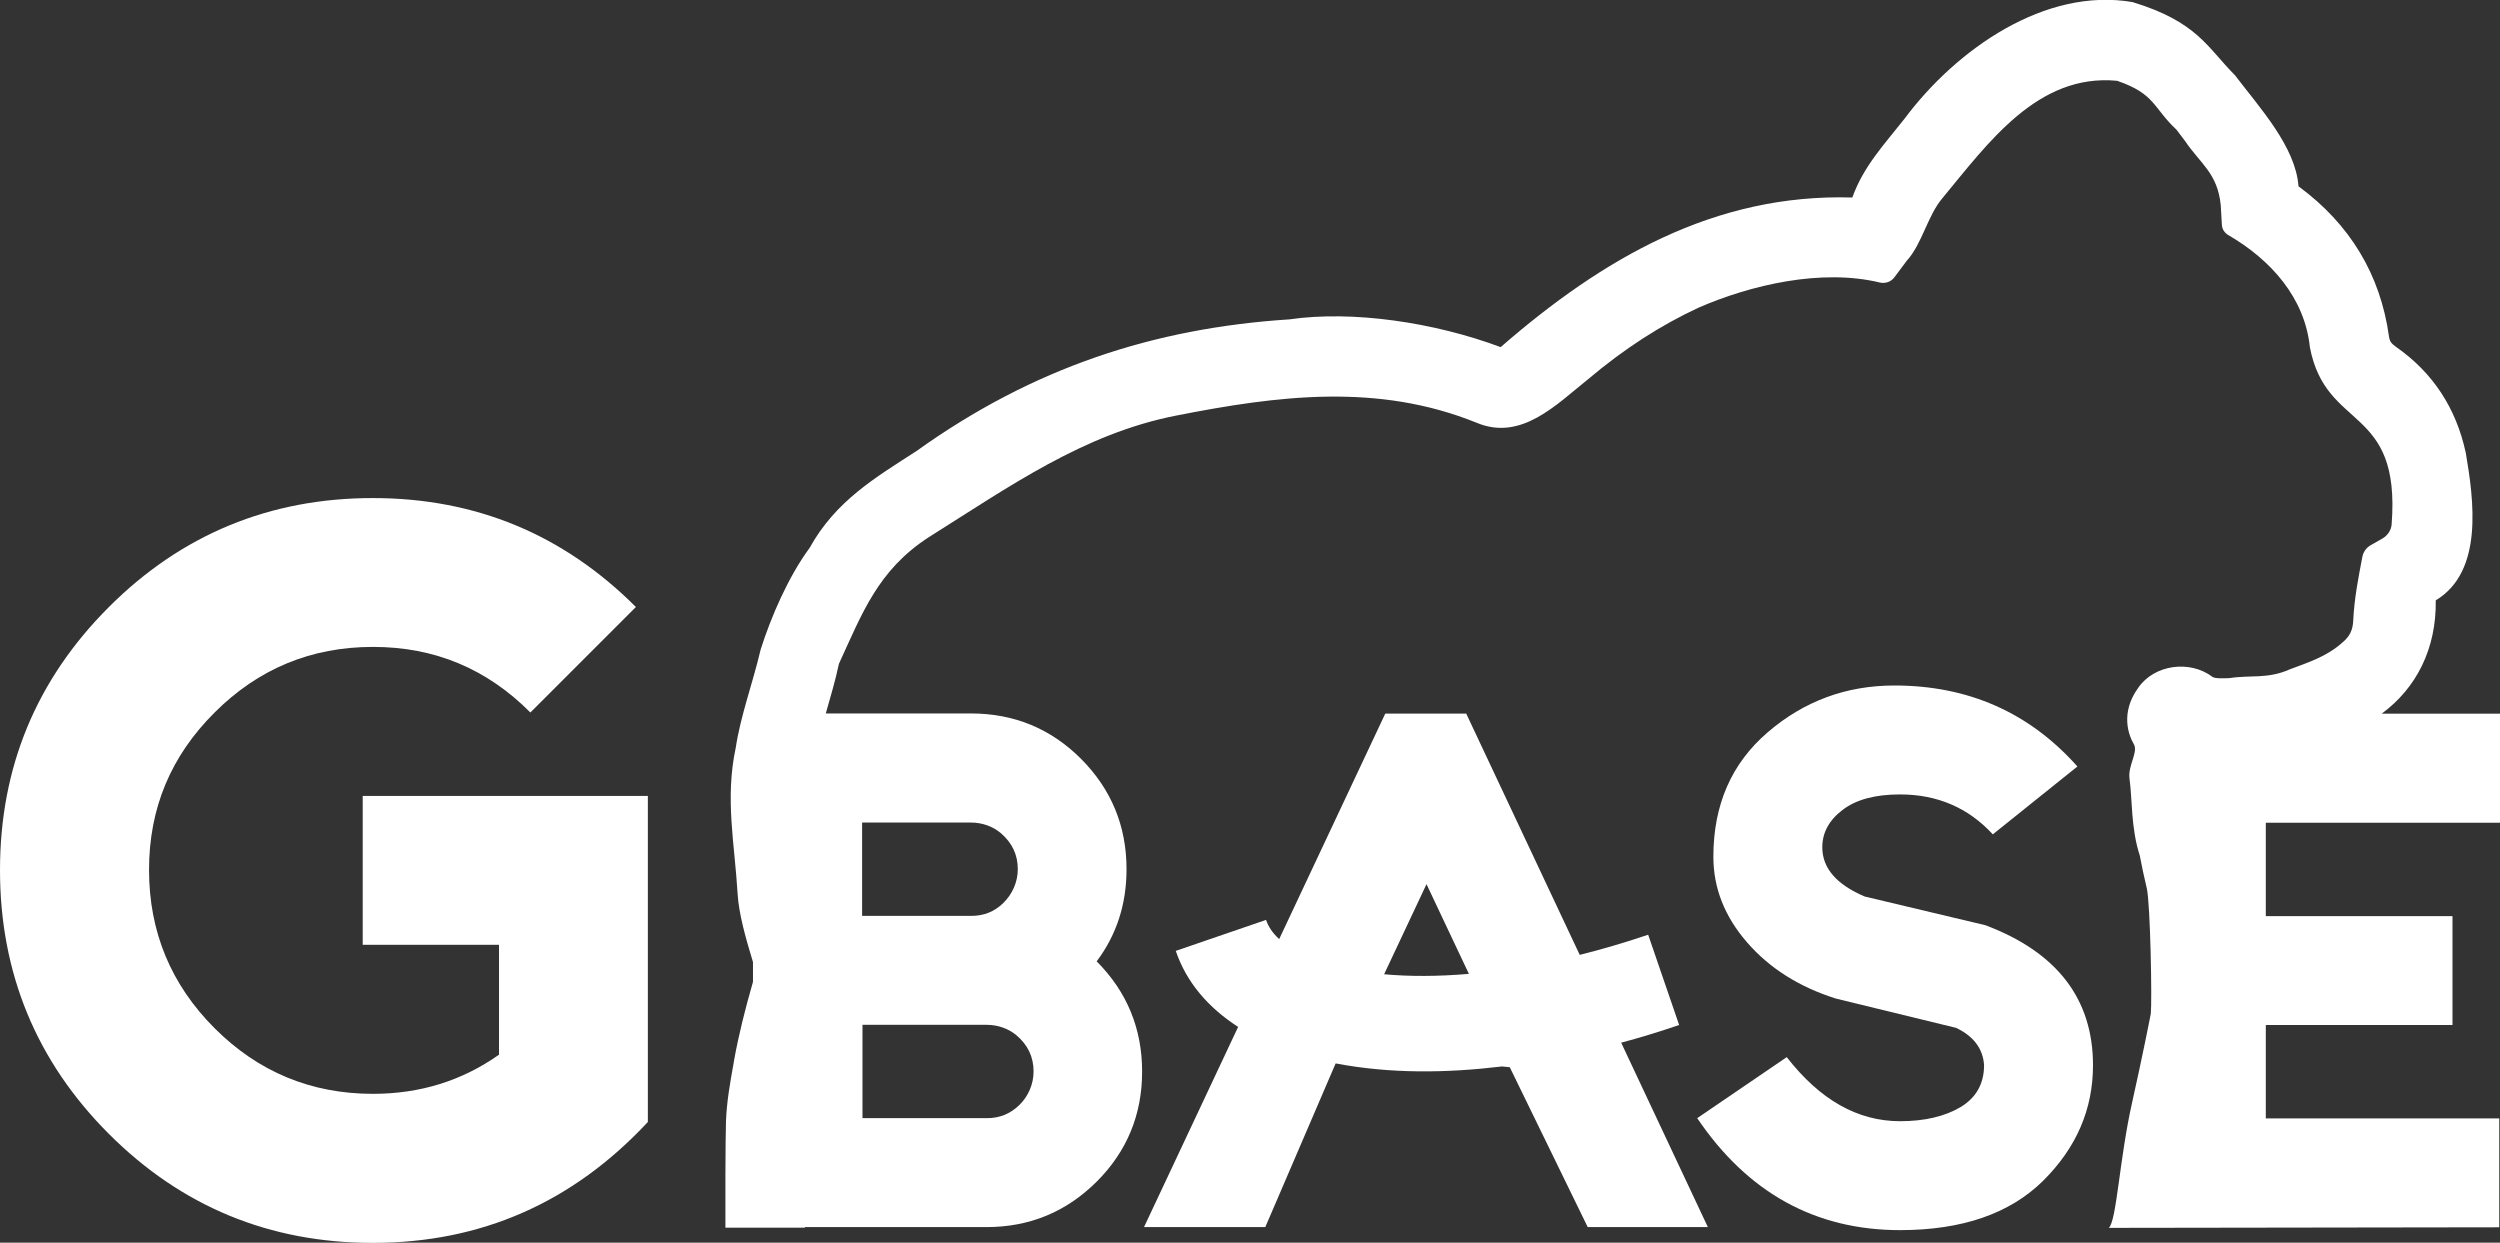
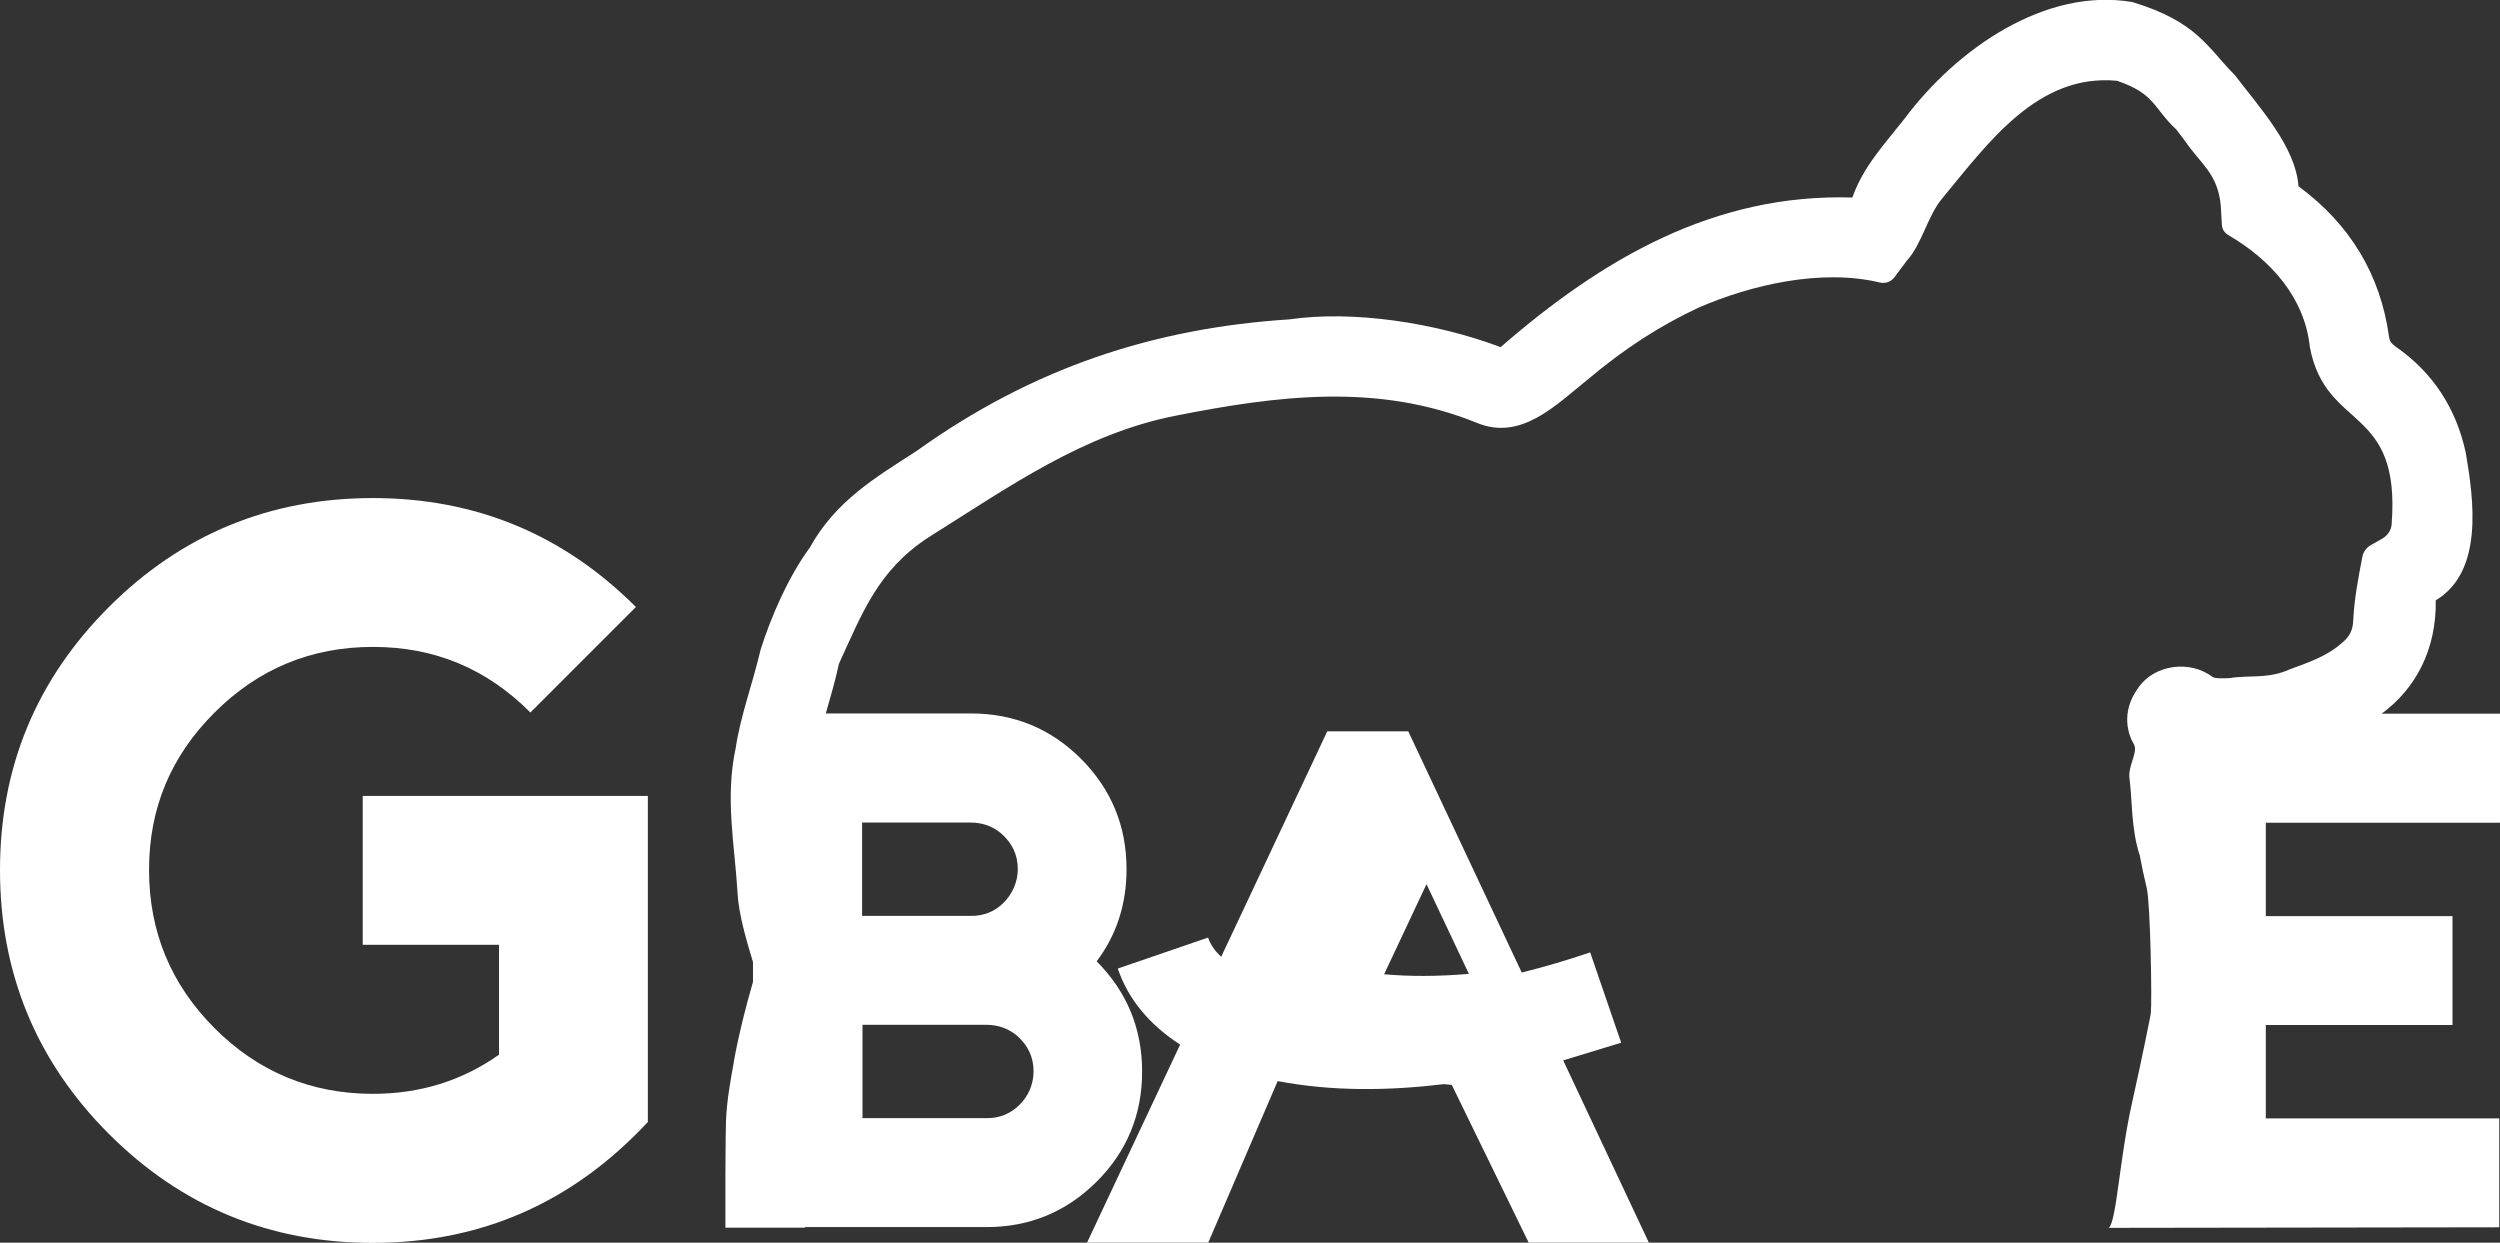
<svg xmlns="http://www.w3.org/2000/svg" id="_レイヤー_2" data-name="レイヤー 2" width="131.51" height="65.37" viewBox="0 0 131.51 65.37">
  <rect x="0" y="0" width="131.51" height="65.37" fill="#333333" stroke="none" />
  <defs>
    <style>
      .cls-1 {
        fill: #fff;
      }
    </style>
  </defs>
  <g id="_レイヤー_2-2" data-name="レイヤー 2">
    <g>
      <path class="cls-1" d="m19.08,49.7h7.17v5.78c-1.94,1.37-4.15,2.06-6.63,2.06-3.25,0-6.03-1.15-8.33-3.45-2.3-2.3-3.45-5.08-3.45-8.33s1.15-5.99,3.45-8.28c2.3-2.3,5.08-3.45,8.33-3.45s5.99,1.15,8.28,3.45l5.55-5.55c-3.82-3.82-8.43-5.73-13.84-5.73s-10.06,1.91-13.88,5.73c-3.82,3.82-5.73,8.43-5.73,13.84s1.91,10.06,5.73,13.88c3.82,3.82,8.45,5.73,13.88,5.73,5.7,0,10.52-2.12,14.47-6.36v-17.15h-15v7.84Z" />
-       <path class="cls-1" d="m104.44,48.67l-6.35-1.51c-1.48-.63-2.23-1.49-2.23-2.59,0-.76.35-1.42,1.06-1.96.71-.55,1.72-.82,3.03-.82,1.96,0,3.59.7,4.88,2.1l4.45-3.57c-2.53-2.84-5.74-4.26-9.63-4.26-2.53,0-4.75.82-6.66,2.46s-2.86,3.82-2.86,6.55c0,1.64.59,3.14,1.77,4.5,1.18,1.36,2.74,2.35,4.68,2.96l6.32,1.54c.92.44,1.41,1.09,1.47,1.96,0,.98-.42,1.72-1.24,2.21-.83.49-1.89.74-3.18.74-2.23,0-4.21-1.12-5.96-3.37l-4.71,3.21c2.66,3.93,6.22,5.89,10.67,5.89,3.27,0,5.78-.87,7.53-2.6,1.75-1.74,2.62-3.76,2.62-6.07,0-3.49-1.89-5.95-5.66-7.37Z" />
      <path class="cls-1" d="m131.51,43.27v-5.73h-6.22c1.83-1.35,2.88-3.43,2.84-5.96,2.53-1.52,2-5.29,1.58-7.76-.51-2.36-1.74-4.23-3.68-5.58-.28-.2-.32-.31-.36-.54-.45-3.25-2.05-5.91-4.76-7.9-.15-2.08-2.04-4.13-3.34-5.84-1.45-1.45-1.97-2.81-5.39-3.85-4.59-.79-9.26,2.47-11.99,6.13-1.07,1.36-2.16,2.5-2.75,4.15-7.26-.22-13.15,3.22-18.5,7.87-3.5-1.31-7.81-1.94-11.11-1.46-7.13.46-13.49,2.54-19.61,6.92-2.16,1.4-4.25,2.61-5.63,5.1-1.11,1.5-2.04,3.64-2.58,5.36-.42,1.79-1.05,3.45-1.31,5.17-.57,2.66-.05,5.07.1,7.65.06,1.07.44,2.39.81,3.61v1.04c-.4,1.39-.75,2.77-.99,4.1l-.04.24c-.17.95-.35,1.94-.39,2.99-.03.81-.04,4.83-.03,5.6h4.18s0-.02,0-.03h9.55c2.27,0,4.2-.8,5.8-2.39,1.59-1.59,2.39-3.52,2.39-5.79s-.8-4.2-2.39-5.8c1.05-1.4,1.57-3.01,1.57-4.85,0-2.27-.8-4.2-2.39-5.8-1.59-1.59-3.52-2.39-5.8-2.39h-7.63c.25-.88.51-1.75.69-2.61,1.22-2.65,2.05-4.92,4.71-6.65,4.25-2.67,8.17-5.46,13.04-6.41,5.33-1.05,10.59-1.73,15.8.38,2.34.98,4.18-.95,5.87-2.3,1.91-1.61,3.81-2.83,5.81-3.76,2.74-1.19,6.44-2.06,9.52-1.32.29.07.59-.03.77-.27l.65-.87c.82-.9,1.09-2.37,1.89-3.31,2.39-2.88,5-6.56,9.18-6.16,2.01.69,1.88,1.41,3.12,2.57l.44.58c.82,1.22,1.72,1.7,1.89,3.39,0,0,.04.62.06,1.04.01.22.14.42.33.53,2.25,1.31,4.03,3.3,4.3,5.91.85,4.44,4.79,2.99,4.3,9.31-.02.31-.21.58-.47.74-.21.12-.45.26-.65.37-.22.13-.37.35-.42.6-.21,1.1-.42,2.15-.48,3.34-.02.52-.19.85-.56,1.16-.83.75-1.82,1.06-2.78,1.42-1.15.52-2.1.29-3.16.46-.23.01-.76.04-.9-.06-1.2-.91-3.07-.65-3.91.57-.97,1.34-.49,2.53-.23,2.97.24.42-.32,1.11-.23,1.8.15,1.07.07,2.62.54,4.05.11.58.23,1.15.37,1.73.19.83.28,5.98.21,6.59-.02.13-.45,2.3-.99,4.71-.66,2.94-.81,6.22-1.22,6.56l20.54-.03v-5.73h-12.28v-4.91h9.82v-5.73h-9.82v-4.91h12.28Zm-86.15,0h5.73c.56,0,1.12.19,1.55.55.6.51.9,1.14.9,1.9,0,.67-.28,1.31-.76,1.78s-1.04.68-1.7.68h-5.73v-4.91Zm0,10.64h6.55c.57,0,1.13.19,1.56.55.6.51.9,1.14.9,1.9,0,.67-.28,1.32-.76,1.78s-1.04.68-1.69.68h-6.55v-4.91Z" />
-       <path class="cls-1" d="m85.28,54.85c1.01-.27,2.02-.58,3.05-.93l-1.63-4.75c-1.24.42-2.44.77-3.6,1.06l-5.97-12.69h-4.26l-5.58,11.86c-.34-.31-.57-.65-.69-1.01l-4.75,1.63c.56,1.65,1.7,2.98,3.28,4l-4.95,10.53h6.38l3.7-8.61s0,0,0,0c0,0,0,0,0,0h0c2.89.55,5.83.51,8.75.16h0s0,0,0,0l.41.04,4.1,8.41h6.32l-4.56-9.7Zm-10.24-8.34l2.23,4.72c-1.65.14-3.14.14-4.46.02l2.23-4.74Z" />
+       <path class="cls-1" d="m85.28,54.85l-1.63-4.75c-1.24.42-2.44.77-3.6,1.06l-5.97-12.69h-4.26l-5.58,11.86c-.34-.31-.57-.65-.69-1.01l-4.75,1.63c.56,1.65,1.7,2.98,3.28,4l-4.95,10.53h6.38l3.7-8.61s0,0,0,0c0,0,0,0,0,0h0c2.89.55,5.83.51,8.75.16h0s0,0,0,0l.41.04,4.1,8.41h6.32l-4.56-9.7Zm-10.24-8.34l2.23,4.72c-1.65.14-3.14.14-4.46.02l2.23-4.74Z" />
    </g>
  </g>
</svg>